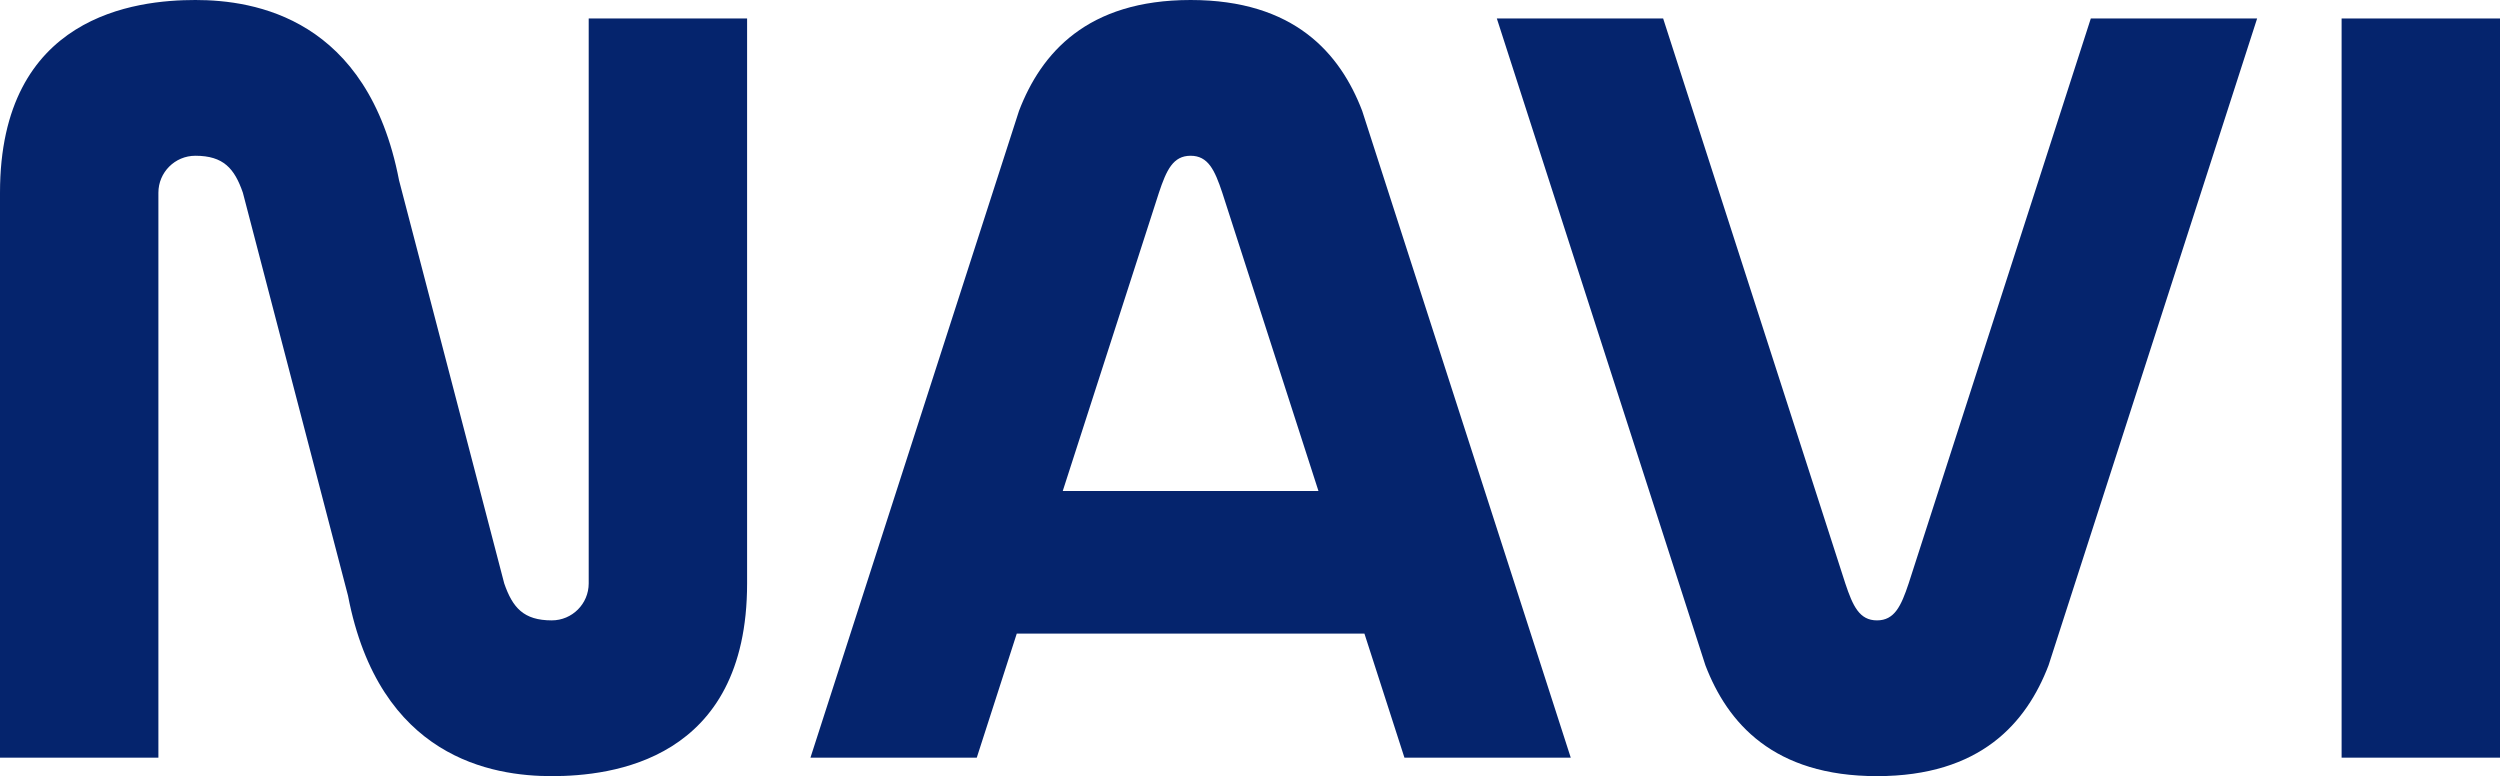
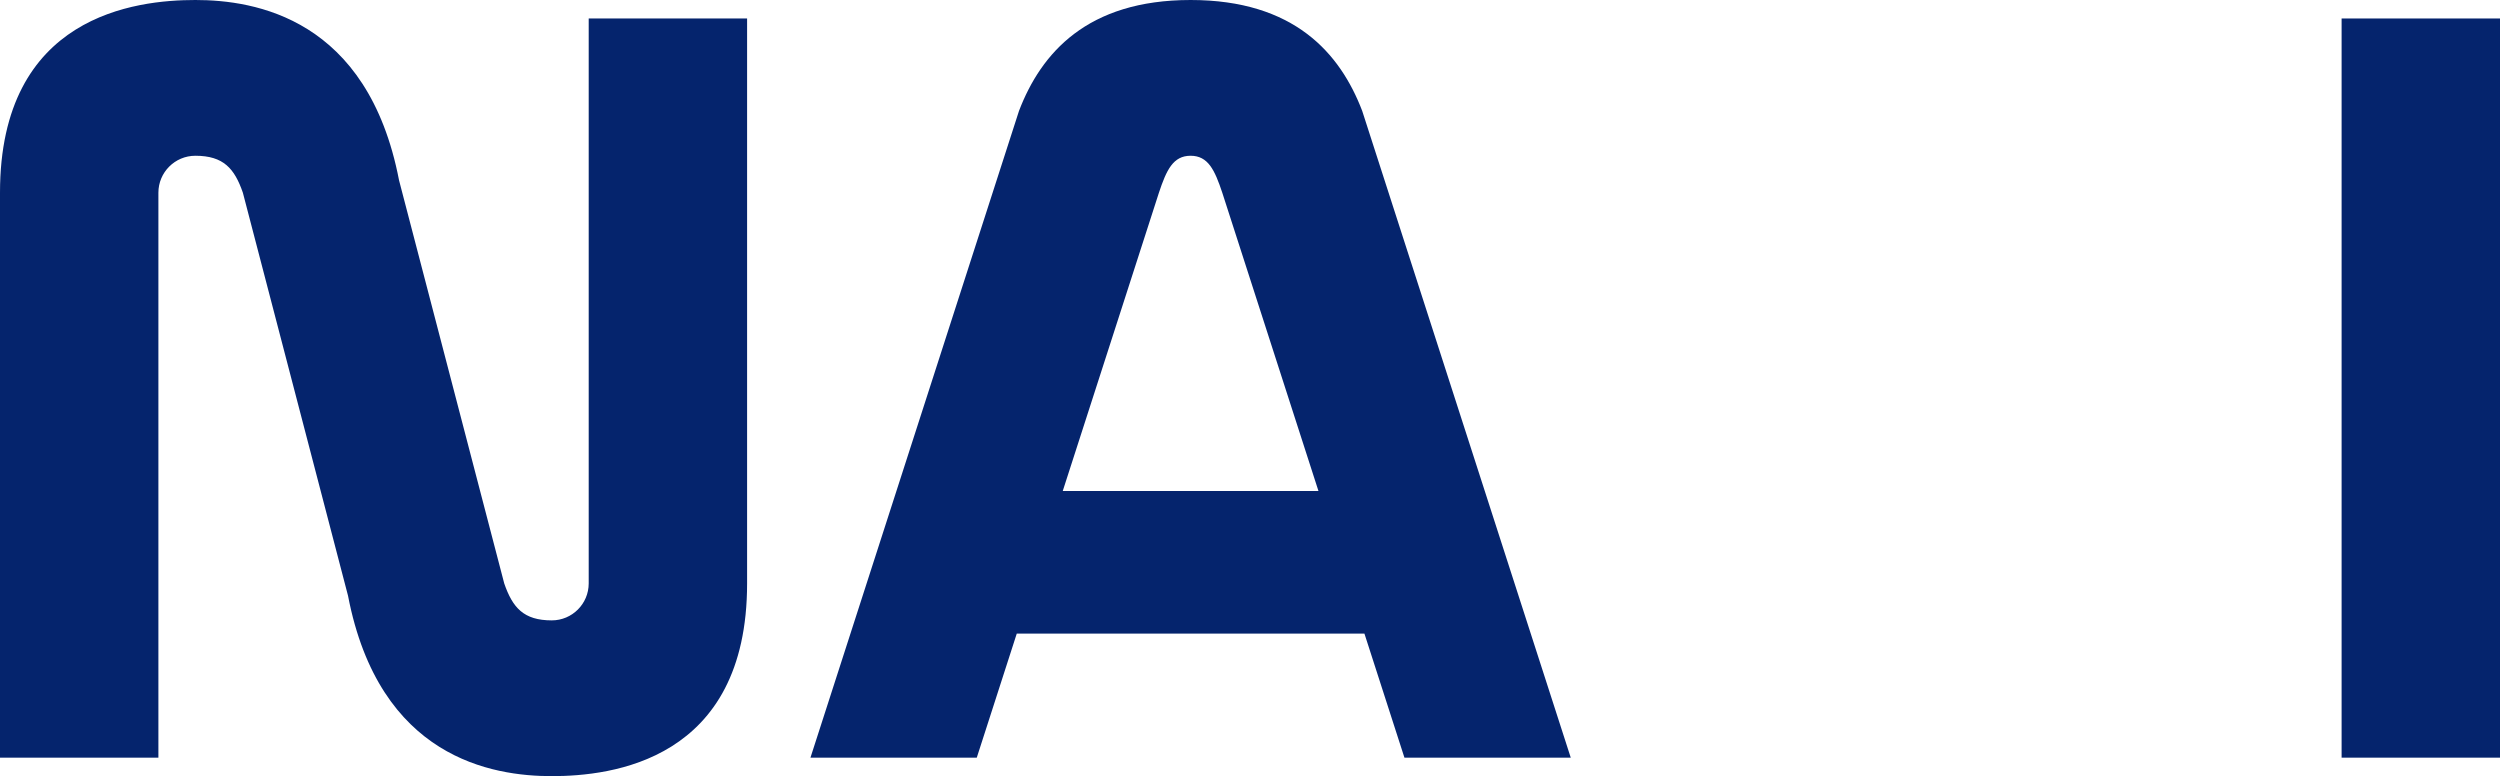
<svg xmlns="http://www.w3.org/2000/svg" version="1.1" id="レイヤー_2" x="0px" y="0px" width="947px" height="294px" viewBox="0 0 947 294" enable-background="new 0 0 947 294" xml:space="preserve">
-   <path fill="#05246D" d="M711,294c-39.214,0-56.625-20.125-65-42L567,7h63l69,214c2.875,8.625,5.37,14,12,14  c6.627,0,9.125-5.375,12-14L792,7h63l-79,245C767.625,273.875,750.213,294,711,294z" />
  <path fill="#05246D" d="M131.831,225.666C143.666,287.166,186.5,294,209,294s74-5.75,74-73V7h-60v214c0,7.732-6.271,14-14,14  c-10.669,0-14.834-4.834-18-14L151.166,68.334C139.331,6.834,96.5,0,74,0S0,5.75,0,73v214h60V73c0-7.731,6.268-14,14-14  c10.666,0,14.831,4.834,18,14L131.831,225.666z" />
  <path fill="#05246D" d="M947,7h-60v280h60V7z" />
  <path fill="#05246D" d="M402.565,186L439,73c2.875-8.625,5.37-14,12-14c6.627,0,9.125,5.375,12,14l36.435,113H402.565z M451,0  c-39.214,0-56.625,20.125-65,42l-79,245h63l15.152-47h131.69L532,287h63L516,42C507.625,20.125,490.213,0,451,0z" />
</svg>